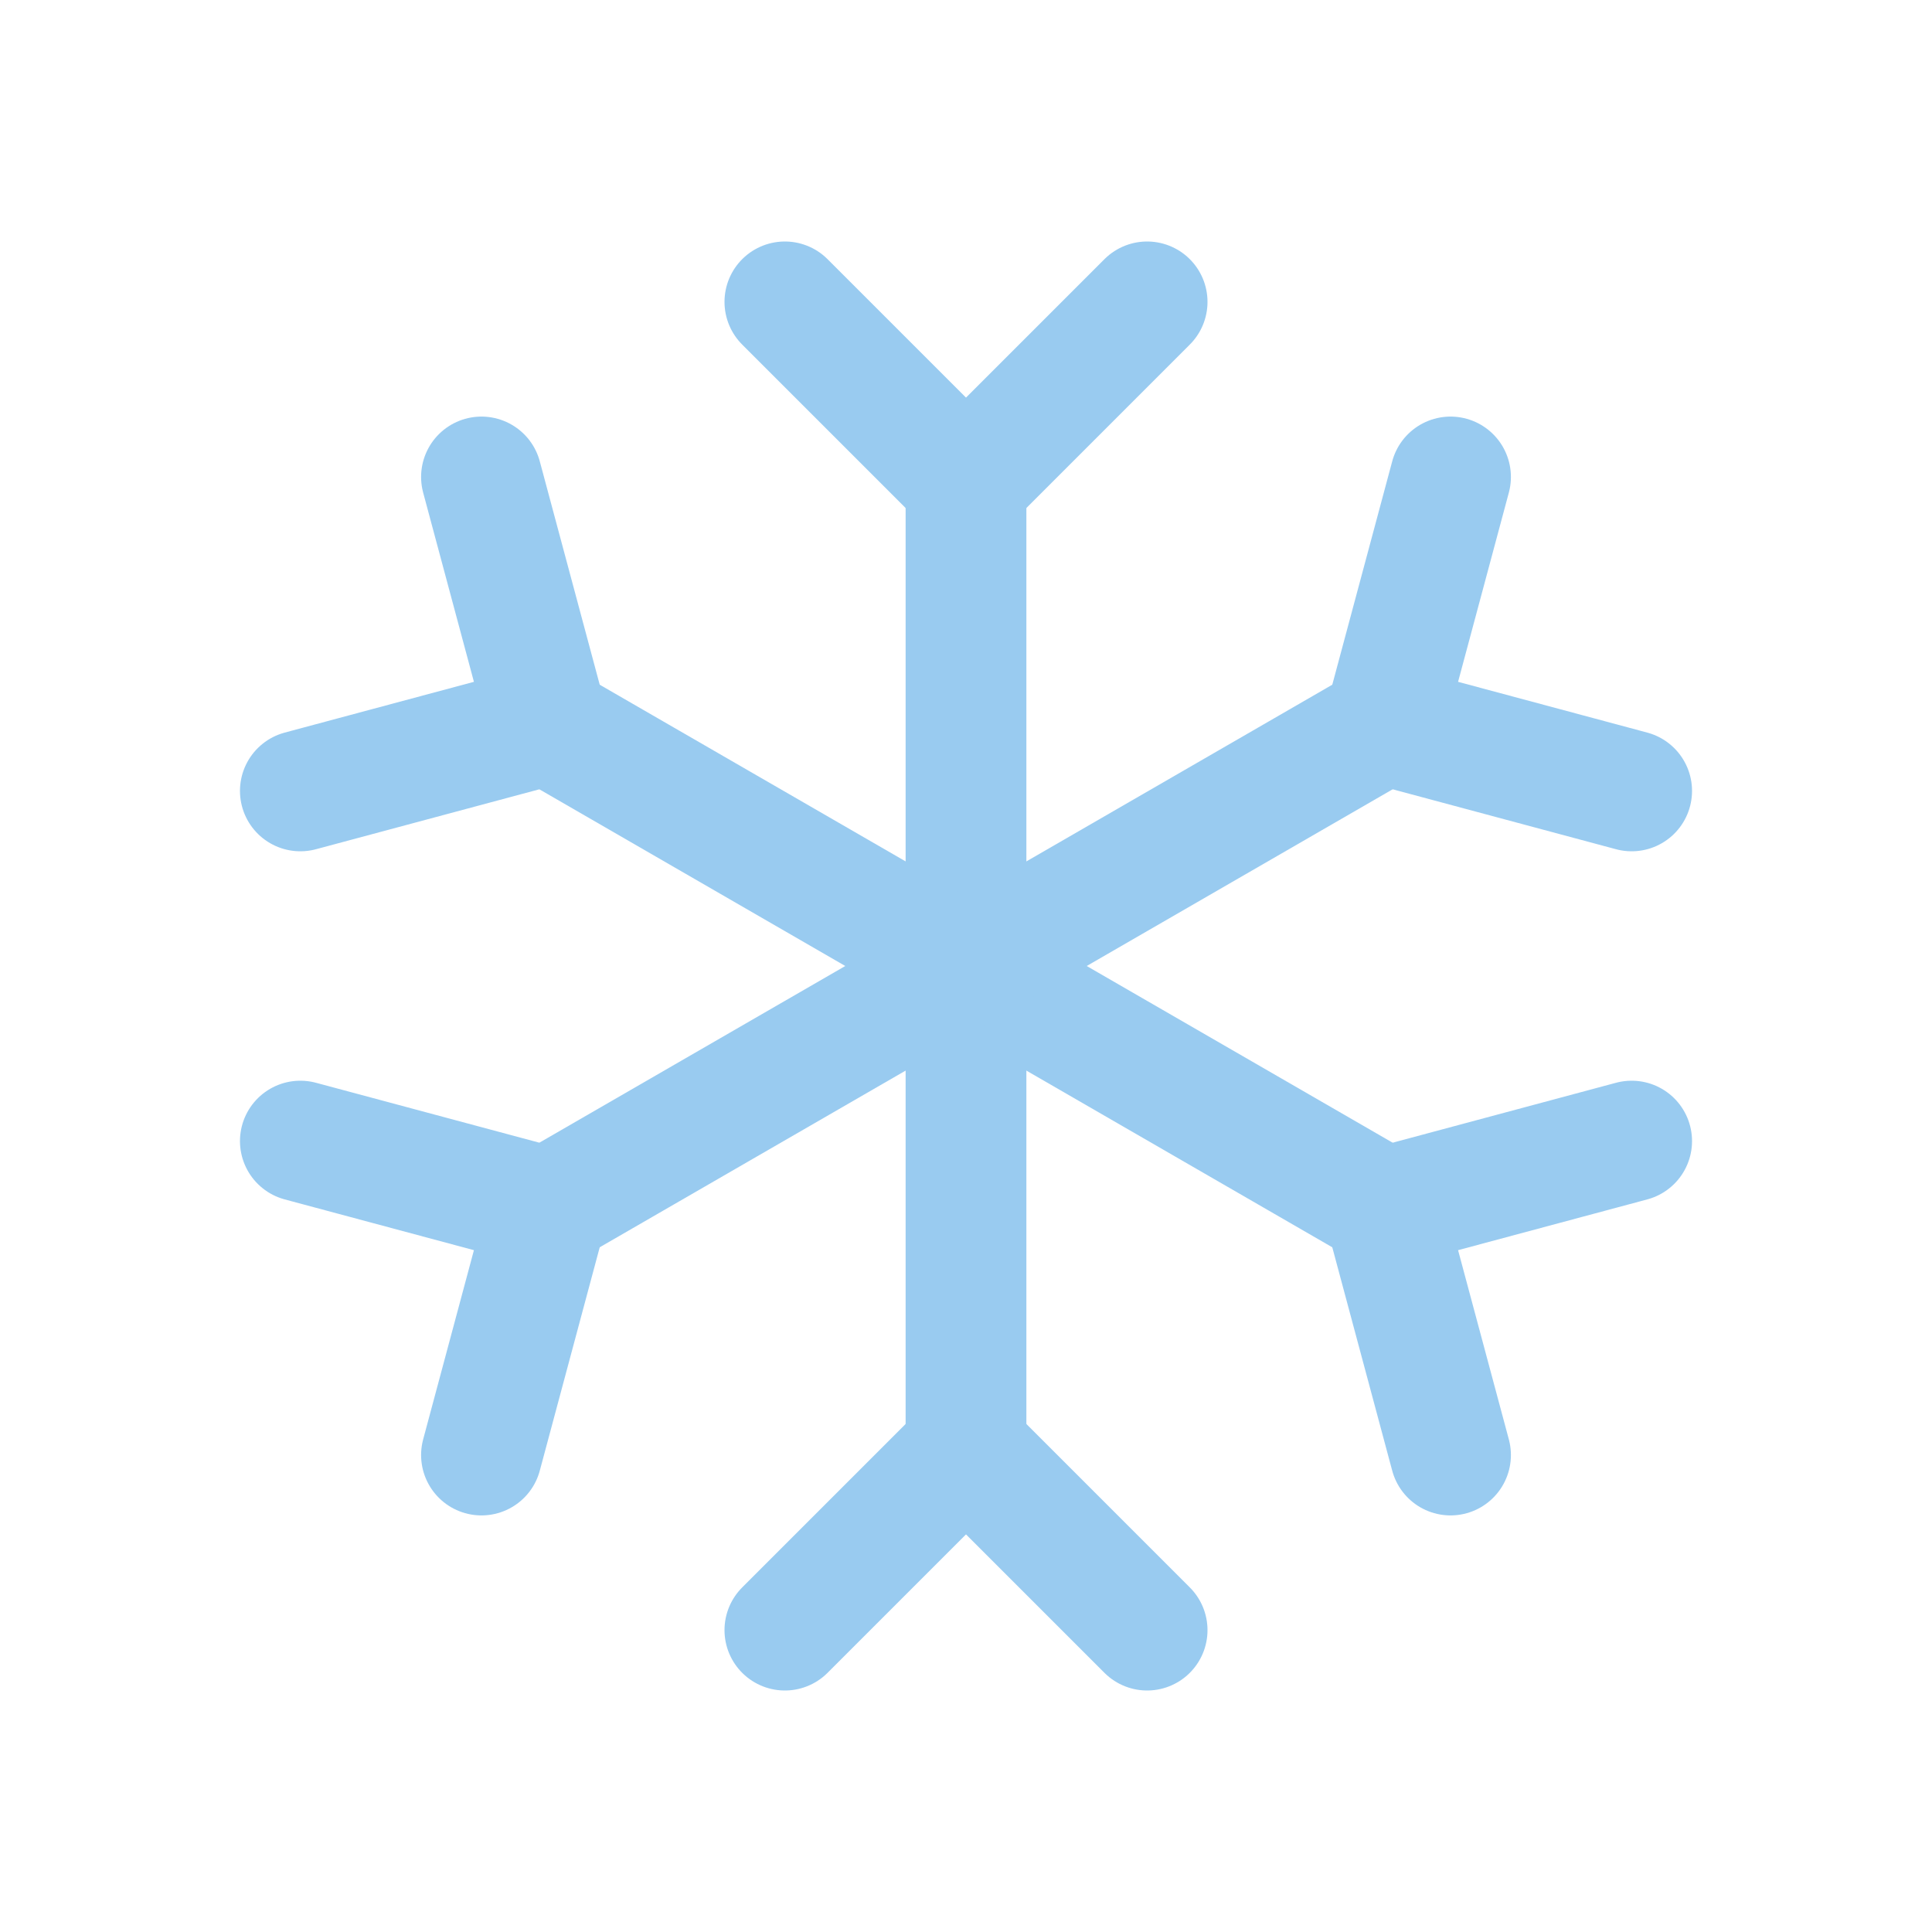
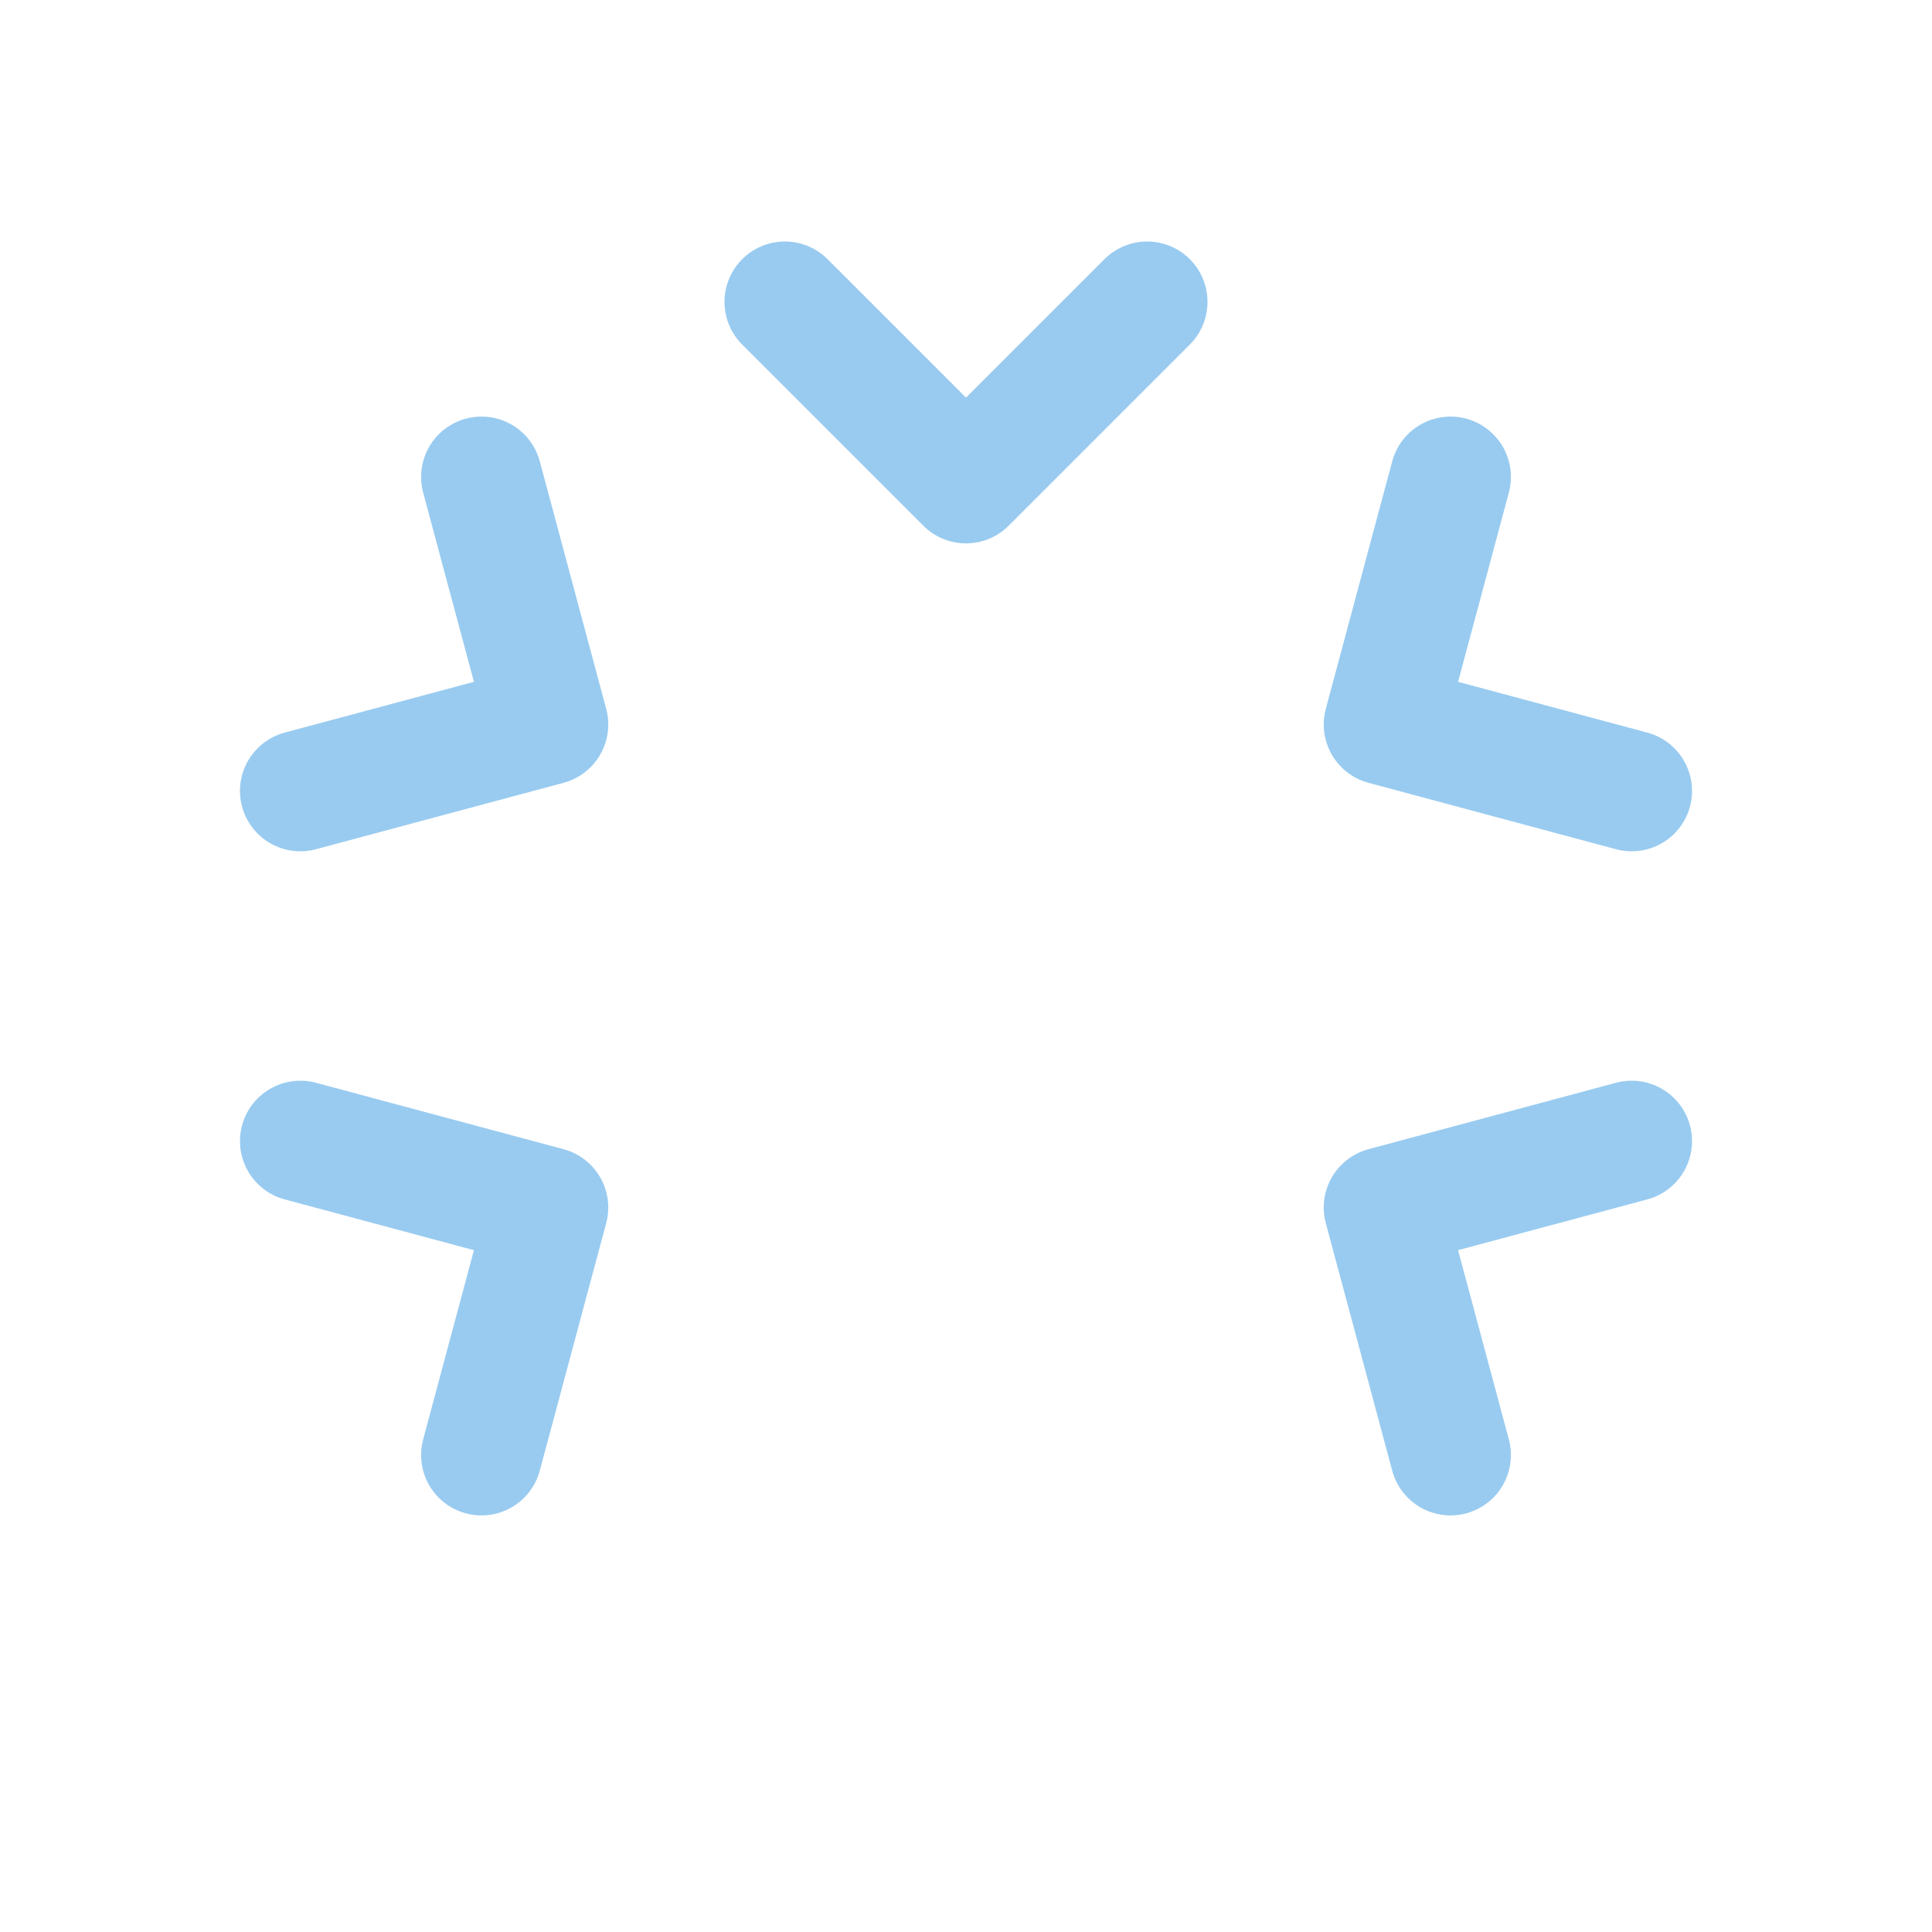
<svg xmlns="http://www.w3.org/2000/svg" fill="none" viewBox="0 0 24 24" height="24" width="24">
-   <path stroke-linejoin="round" stroke-linecap="round" stroke-width="1.5" stroke="#99CBF0" d="M12 6V18" />
  <path stroke-linejoin="round" stroke-linecap="round" stroke-width="1.5" stroke="#99CBF0" d="M9.75 3.75L12 6L14.25 3.75" />
-   <path stroke-linejoin="round" stroke-linecap="round" stroke-width="1.5" stroke="#99CBF0" d="M9.75 20.25L12 18L14.25 20.25" />
-   <path stroke-linejoin="round" stroke-linecap="round" stroke-width="1.5" stroke="#99CBF0" d="M6.806 9L17.194 15" />
  <path stroke-linejoin="round" stroke-linecap="round" stroke-width="1.5" stroke="#99CBF0" d="M3.731 9.825L6.806 9L5.981 5.925" />
  <path stroke-linejoin="round" stroke-linecap="round" stroke-width="1.5" stroke="#99CBF0" d="M18.019 18.075L17.194 15L20.269 14.175" />
-   <path stroke-linejoin="round" stroke-linecap="round" stroke-width="1.5" stroke="#99CBF0" d="M6.806 15L17.194 9" />
  <path stroke-linejoin="round" stroke-linecap="round" stroke-width="1.5" stroke="#99CBF0" d="M5.981 18.075L6.806 15L3.731 14.175" />
  <path stroke-linejoin="round" stroke-linecap="round" stroke-width="1.5" stroke="#99CBF0" d="M20.269 9.825L17.194 9L18.019 5.925" />
</svg>